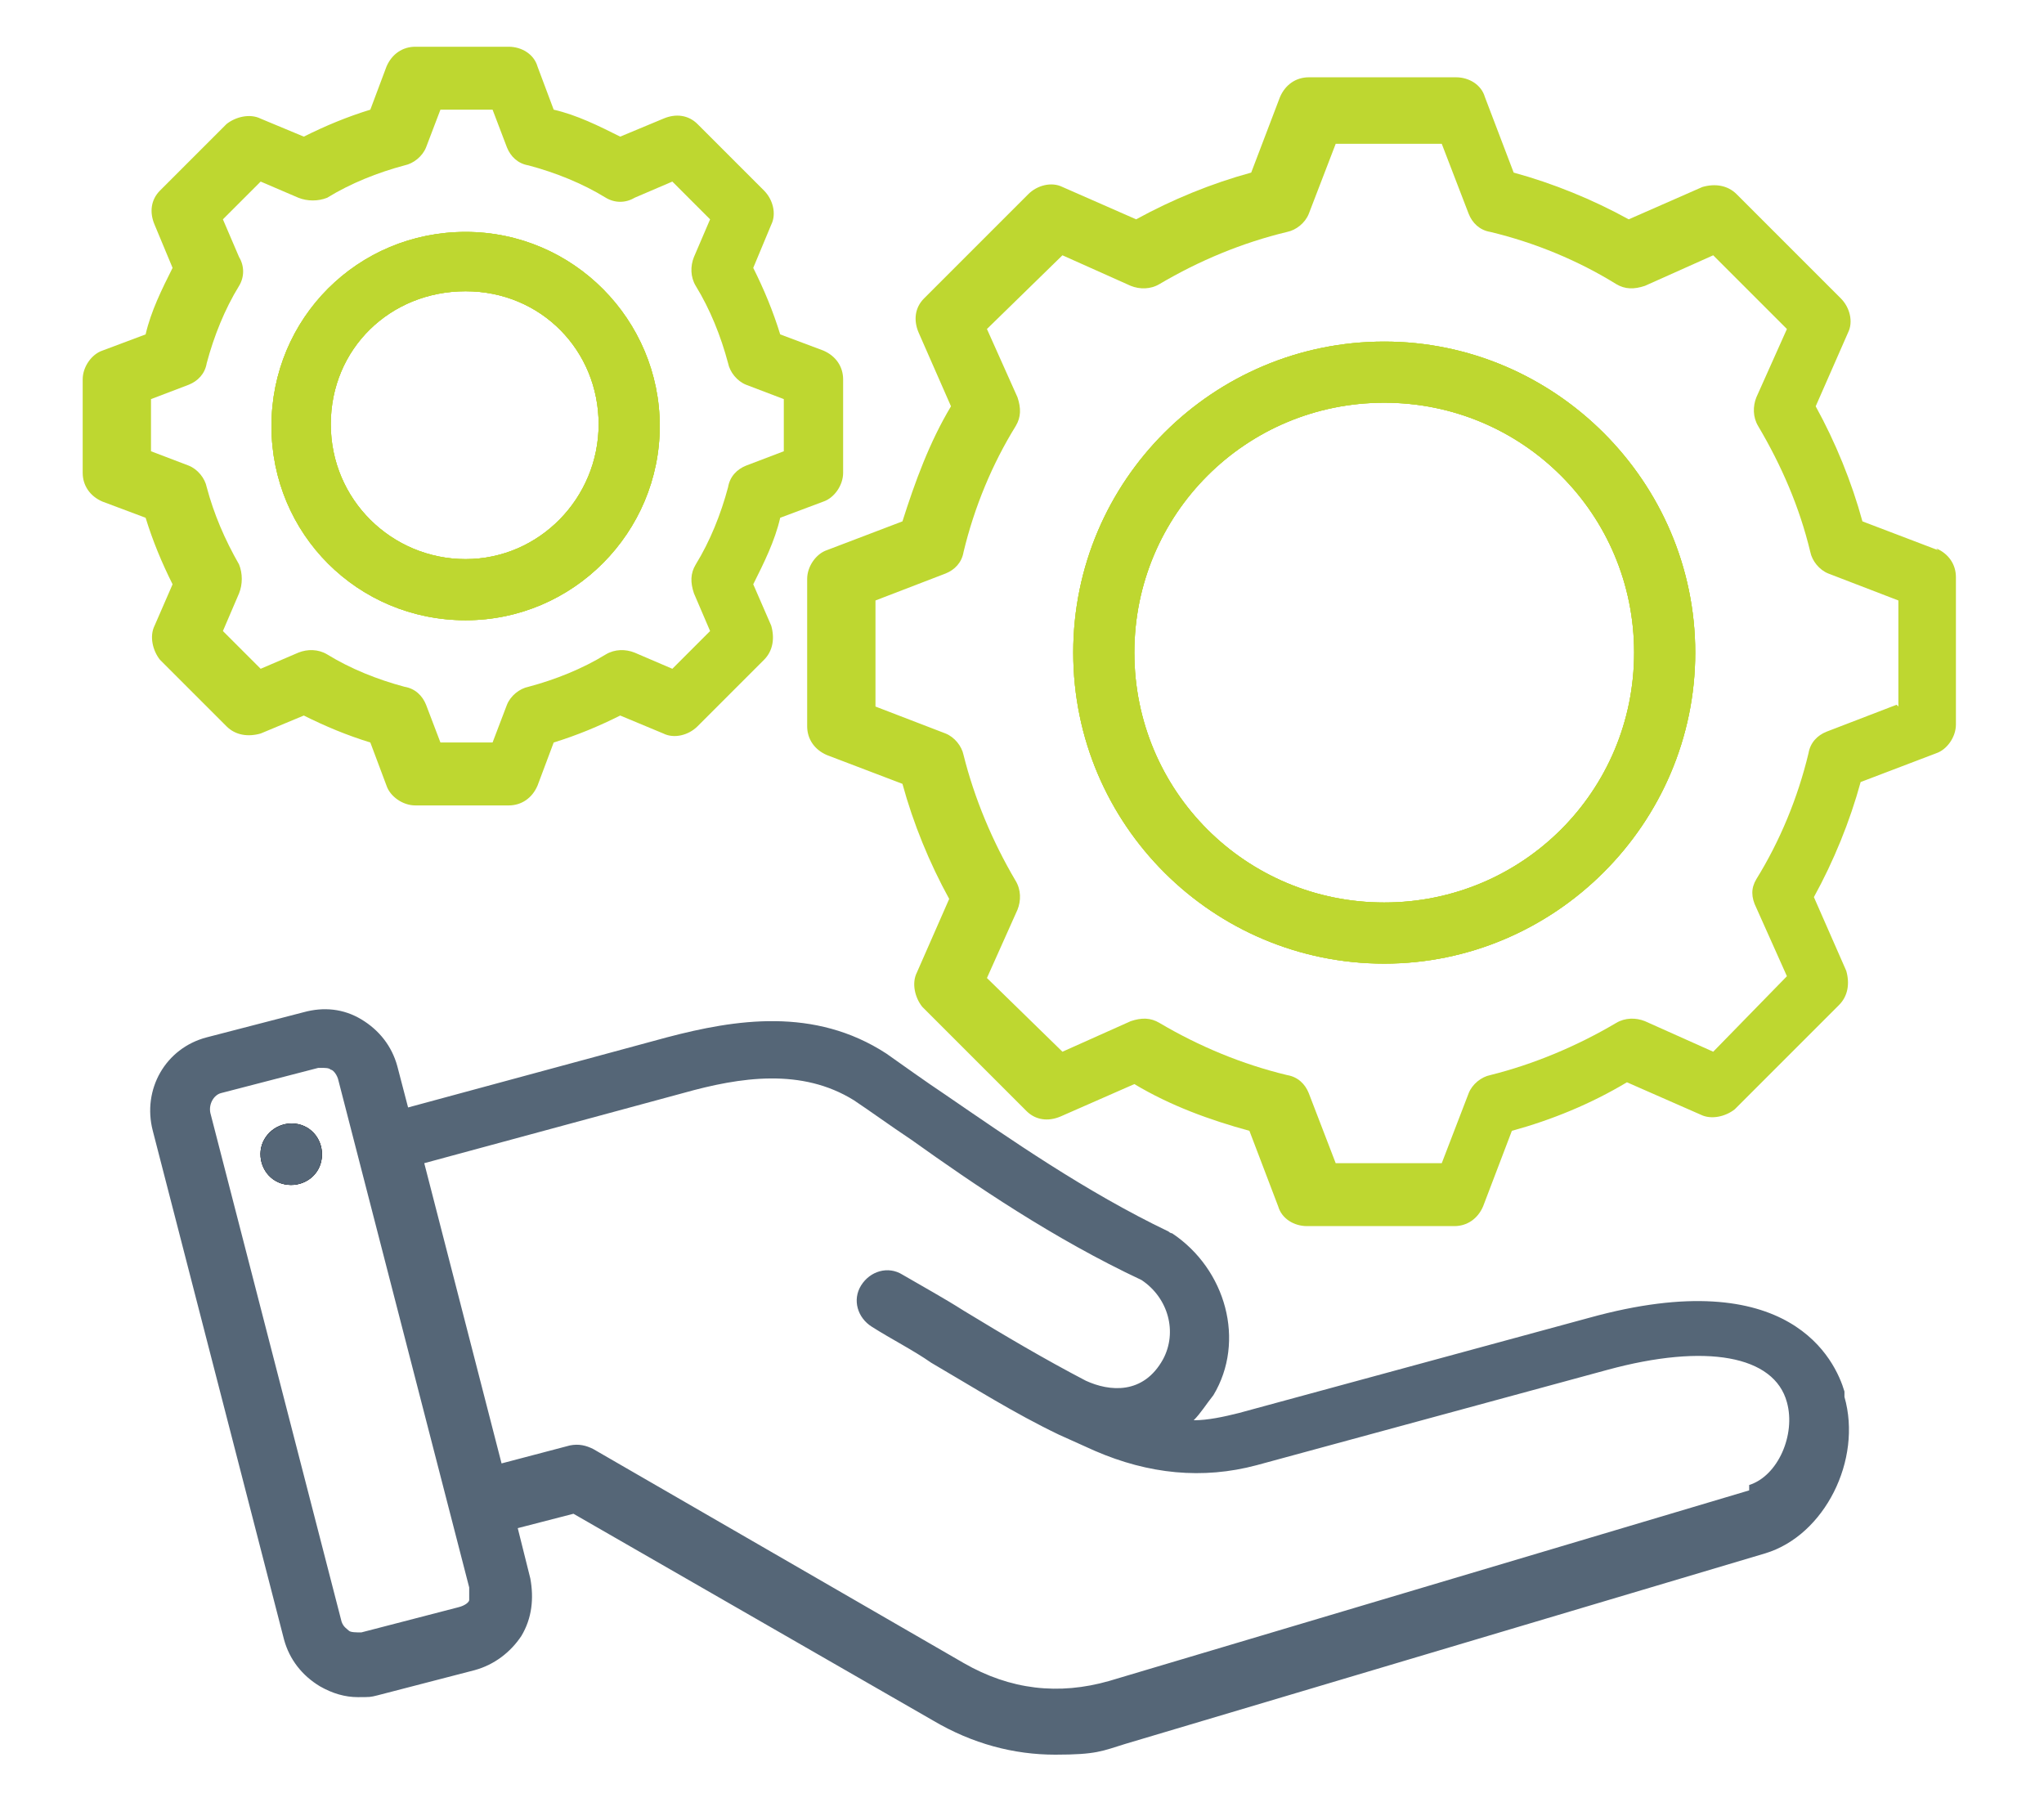
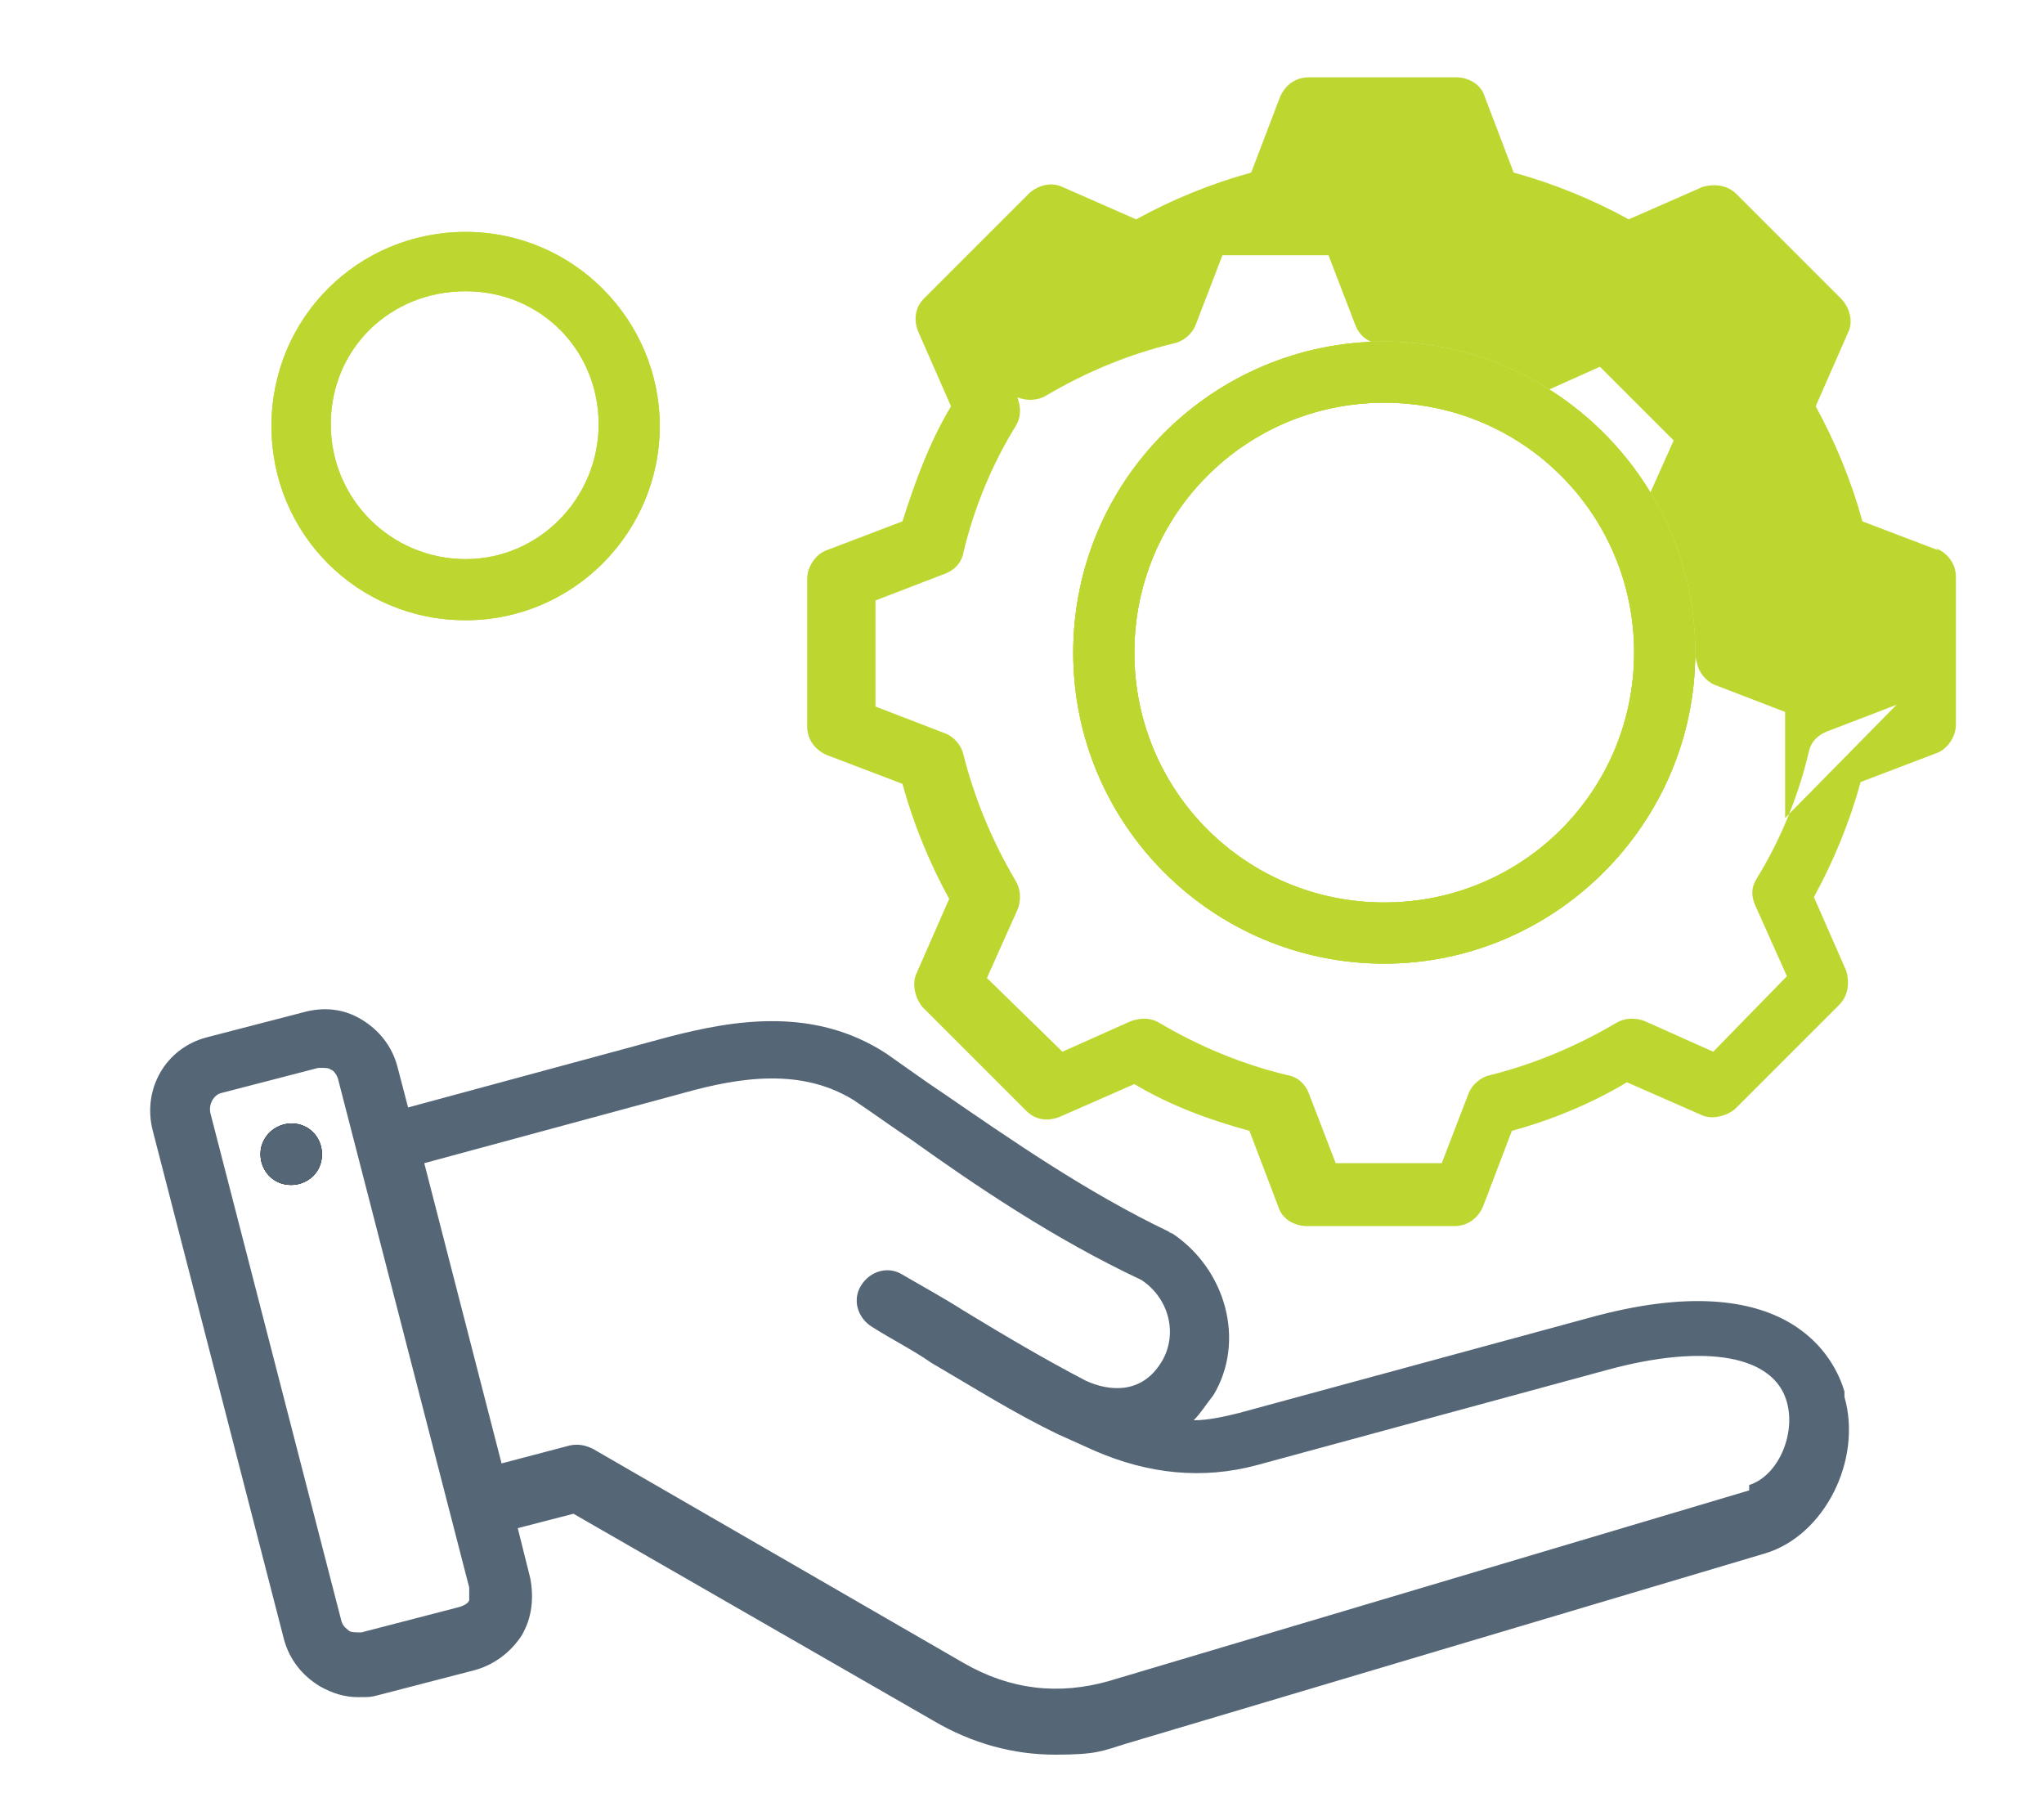
<svg xmlns="http://www.w3.org/2000/svg" id="Layer_1" version="1.1" viewBox="0 0 113.7 100">
  <defs>
    <style> .st0 { fill: #bed730; } .st0, .st1, .st2 { fill-rule: evenodd; } .st1 { fill: #567; } </style>
  </defs>
-   <path class="st0" d="M107.8,30.6l-4.2-1.6c-.6-2.2-1.5-4.4-2.6-6.4l1.8-4.1c.3-.6.1-1.4-.4-1.9l-5.8-5.8c-.5-.5-1.2-.6-1.9-.4l-4.1,1.8c-2-1.1-4.2-2-6.4-2.6l-1.6-4.2c-.2-.7-.9-1.1-1.6-1.1h-8.2c-.7,0-1.3.4-1.6,1.1l-1.6,4.2c-2.2.6-4.4,1.5-6.4,2.6l-4.1-1.8c-.6-.3-1.4-.1-1.9.4l-5.8,5.8c-.5.5-.6,1.2-.3,1.9l1.8,4.1c-1.2,2-2,4.2-2.7,6.4l-4.2,1.6c-.6.2-1.1.9-1.1,1.6v8.2c0,.7.4,1.3,1.1,1.6l4.2,1.6c.6,2.2,1.5,4.4,2.6,6.4l-1.8,4.1c-.3.6-.1,1.4.3,1.9l5.8,5.8c.5.5,1.2.6,1.9.3l4.1-1.8c2,1.2,4.2,2,6.4,2.6l1.6,4.2c.2.7.9,1.1,1.6,1.1h8.2c.7,0,1.3-.4,1.6-1.1l1.6-4.2c2.2-.6,4.4-1.5,6.4-2.7l4.1,1.8c.6.3,1.4.1,1.9-.3l5.8-5.8c.5-.5.6-1.2.4-1.9l-1.8-4.1c1.1-2,2-4.2,2.6-6.4l4.2-1.6c.6-.2,1.1-.9,1.1-1.6v-8.2c0-.7-.4-1.3-1.1-1.6ZM105.5,39.2l-3.9,1.5c-.5.2-.9.6-1,1.2-.6,2.5-1.6,4.9-2.9,7-.3.5-.3,1,0,1.6l1.7,3.8-4.1,4.2-3.8-1.7c-.5-.2-1.1-.2-1.6.1-2.2,1.3-4.6,2.3-7,2.9-.5.1-1,.5-1.2,1l-1.5,3.9h-5.9l-1.5-3.9c-.2-.5-.6-.9-1.2-1-2.5-.6-4.9-1.6-7.1-2.9-.5-.3-1-.3-1.6-.1l-3.8,1.7-4.2-4.1,1.7-3.8c.2-.5.2-1.1-.1-1.6-1.3-2.2-2.3-4.6-2.9-7-.1-.5-.5-1-1-1.2l-3.9-1.5v-5.9l3.9-1.5c.5-.2.9-.6,1-1.2.6-2.5,1.6-4.9,2.9-7,.3-.5.3-1,.1-1.6l-1.7-3.8,4.2-4.1,3.8,1.7c.5.2,1.1.2,1.6-.1,2.2-1.3,4.6-2.3,7.1-2.9.5-.1,1-.5,1.2-1l1.5-3.9h5.9l1.5,3.9c.2.5.6.9,1.2,1,2.5.6,4.9,1.6,7,2.9.5.3,1,.3,1.6.1l3.8-1.7,4.1,4.1-1.7,3.8c-.2.5-.2,1.1.1,1.6,1.3,2.2,2.3,4.5,2.9,7,.1.5.5,1,1,1.2l3.9,1.5v5.9ZM77,19c-9.5,0-17.3,7.7-17.3,17.3s7.8,17.3,17.3,17.3,17.3-7.8,17.3-17.3-7.8-17.3-17.3-17.3ZM77,50.2c-7.7,0-13.9-6.2-13.9-13.9s6.2-13.9,13.9-13.9,13.9,6.2,13.9,13.9-6.2,13.9-13.9,13.9Z" />
+   <path class="st0" d="M107.8,30.6l-4.2-1.6c-.6-2.2-1.5-4.4-2.6-6.4l1.8-4.1c.3-.6.1-1.4-.4-1.9l-5.8-5.8c-.5-.5-1.2-.6-1.9-.4l-4.1,1.8c-2-1.1-4.2-2-6.4-2.6l-1.6-4.2c-.2-.7-.9-1.1-1.6-1.1h-8.2c-.7,0-1.3.4-1.6,1.1l-1.6,4.2c-2.2.6-4.4,1.5-6.4,2.6l-4.1-1.8c-.6-.3-1.4-.1-1.9.4l-5.8,5.8c-.5.5-.6,1.2-.3,1.9l1.8,4.1c-1.2,2-2,4.2-2.7,6.4l-4.2,1.6c-.6.2-1.1.9-1.1,1.6v8.2c0,.7.4,1.3,1.1,1.6l4.2,1.6c.6,2.2,1.5,4.4,2.6,6.4l-1.8,4.1c-.3.6-.1,1.4.3,1.9l5.8,5.8c.5.5,1.2.6,1.9.3l4.1-1.8c2,1.2,4.2,2,6.4,2.6l1.6,4.2c.2.7.9,1.1,1.6,1.1h8.2c.7,0,1.3-.4,1.6-1.1l1.6-4.2c2.2-.6,4.4-1.5,6.4-2.7l4.1,1.8c.6.3,1.4.1,1.9-.3l5.8-5.8c.5-.5.6-1.2.4-1.9l-1.8-4.1c1.1-2,2-4.2,2.6-6.4l4.2-1.6c.6-.2,1.1-.9,1.1-1.6v-8.2c0-.7-.4-1.3-1.1-1.6ZM105.5,39.2l-3.9,1.5c-.5.2-.9.6-1,1.2-.6,2.5-1.6,4.9-2.9,7-.3.5-.3,1,0,1.6l1.7,3.8-4.1,4.2-3.8-1.7c-.5-.2-1.1-.2-1.6.1-2.2,1.3-4.6,2.3-7,2.9-.5.1-1,.5-1.2,1l-1.5,3.9h-5.9l-1.5-3.9c-.2-.5-.6-.9-1.2-1-2.5-.6-4.9-1.6-7.1-2.9-.5-.3-1-.3-1.6-.1l-3.8,1.7-4.2-4.1,1.7-3.8c.2-.5.2-1.1-.1-1.6-1.3-2.2-2.3-4.6-2.9-7-.1-.5-.5-1-1-1.2l-3.9-1.5v-5.9l3.9-1.5c.5-.2.9-.6,1-1.2.6-2.5,1.6-4.9,2.9-7,.3-.5.3-1,.1-1.6c.5.2,1.1.2,1.6-.1,2.2-1.3,4.6-2.3,7.1-2.9.5-.1,1-.5,1.2-1l1.5-3.9h5.9l1.5,3.9c.2.5.6.9,1.2,1,2.5.6,4.9,1.6,7,2.9.5.3,1,.3,1.6.1l3.8-1.7,4.1,4.1-1.7,3.8c-.2.5-.2,1.1.1,1.6,1.3,2.2,2.3,4.5,2.9,7,.1.5.5,1,1,1.2l3.9,1.5v5.9ZM77,19c-9.5,0-17.3,7.7-17.3,17.3s7.8,17.3,17.3,17.3,17.3-7.8,17.3-17.3-7.8-17.3-17.3-17.3ZM77,50.2c-7.7,0-13.9-6.2-13.9-13.9s6.2-13.9,13.9-13.9,13.9,6.2,13.9,13.9-6.2,13.9-13.9,13.9Z" />
  <path class="st0" d="M77,19c-9.5,0-17.3,7.7-17.3,17.3s7.8,17.3,17.3,17.3,17.3-7.8,17.3-17.3-7.8-17.3-17.3-17.3ZM77,50.2c-7.7,0-13.9-6.2-13.9-13.9s6.2-13.9,13.9-13.9,13.9,6.2,13.9,13.9-6.2,13.9-13.9,13.9Z" />
  <path class="st0" d="M77,19c-9.5,0-17.3,7.7-17.3,17.3s7.8,17.3,17.3,17.3,17.3-7.8,17.3-17.3-7.8-17.3-17.3-17.3ZM77,50.2c-7.7,0-13.9-6.2-13.9-13.9s6.2-13.9,13.9-13.9,13.9,6.2,13.9,13.9-6.2,13.9-13.9,13.9Z" />
-   <path class="st0" d="M25.9,12.9c-6,0-10.8,4.8-10.8,10.8s4.8,10.8,10.8,10.8,10.8-4.9,10.8-10.8-4.8-10.8-10.8-10.8ZM25.9,31.1c-4.1,0-7.5-3.3-7.5-7.5s3.3-7.4,7.5-7.4,7.4,3.3,7.4,7.4-3.3,7.5-7.4,7.5Z" />
-   <path class="st0" d="M45.8,19.5l-2.4-.9c-.4-1.3-.9-2.5-1.5-3.7l1-2.4c.3-.6.1-1.4-.4-1.9l-3.7-3.7c-.5-.5-1.2-.6-1.9-.3l-2.4,1c-1.2-.6-2.4-1.2-3.7-1.5l-.9-2.4c-.2-.7-.9-1.1-1.6-1.1h-5.2c-.7,0-1.3.4-1.6,1.1l-.9,2.4c-1.3.4-2.5.9-3.7,1.5l-2.4-1c-.6-.3-1.4-.1-1.9.3l-3.7,3.7c-.5.5-.6,1.2-.3,1.9l1,2.4c-.6,1.2-1.2,2.4-1.5,3.7l-2.4.9c-.6.2-1.1.9-1.1,1.6v5.2c0,.7.4,1.3,1.1,1.6l2.4.9c.4,1.3.9,2.5,1.5,3.7l-1,2.3c-.3.6-.1,1.4.3,1.9l3.7,3.7c.5.5,1.2.6,1.9.4l2.4-1c1.2.6,2.4,1.1,3.7,1.5l.9,2.4c.2.6.9,1.1,1.6,1.1h5.2c.7,0,1.3-.4,1.6-1.1l.9-2.4c1.3-.4,2.5-.9,3.7-1.5l2.4,1c.6.3,1.4.1,1.9-.4l3.7-3.7c.5-.5.6-1.2.4-1.9l-1-2.3c.6-1.2,1.2-2.4,1.5-3.7l2.4-.9c.6-.2,1.1-.9,1.1-1.6v-5.2c0-.7-.4-1.3-1.1-1.6ZM43.6,25.1l-2.1.8c-.5.2-.9.6-1,1.2-.4,1.5-1,3-1.8,4.3-.3.5-.3,1-.1,1.6l.9,2.1-2.1,2.1-2.1-.9c-.5-.2-1.1-.2-1.6.1-1.3.8-2.8,1.4-4.3,1.8-.5.1-1,.5-1.2,1l-.8,2.1h-2.9l-.8-2.1c-.2-.5-.6-.9-1.2-1-1.5-.4-3-1-4.3-1.8-.5-.3-1.1-.3-1.6-.1l-2.1.9-2.1-2.1.9-2.1c.2-.5.2-1.1,0-1.6-.8-1.4-1.4-2.8-1.8-4.3-.1-.5-.5-1-1-1.2l-2.1-.8v-2.9l2.1-.8c.5-.2.9-.6,1-1.2.4-1.5,1-3,1.8-4.3.3-.5.3-1.1,0-1.6l-.9-2.1,2.1-2.1,2.1.9c.5.2,1.1.2,1.6,0,1.3-.8,2.8-1.4,4.3-1.8.5-.1,1-.5,1.2-1l.8-2.1h2.9l.8,2.1c.2.5.6.9,1.2,1,1.5.4,3,1,4.3,1.8.5.3,1.1.3,1.6,0l2.1-.9,2.1,2.1-.9,2.1c-.2.5-.2,1.1.1,1.6.8,1.3,1.4,2.8,1.8,4.3.1.5.5,1,1,1.2l2.1.8v2.9Z" />
  <path class="st0" d="M25.9,12.9c-6,0-10.8,4.8-10.8,10.8s4.8,10.8,10.8,10.8,10.8-4.9,10.8-10.8-4.8-10.8-10.8-10.8ZM25.9,31.1c-4.1,0-7.5-3.3-7.5-7.5s3.3-7.4,7.5-7.4,7.4,3.3,7.4,7.4-3.3,7.5-7.4,7.5Z" />
  <path class="st0" d="M25.9,12.9c-6,0-10.8,4.8-10.8,10.8s4.8,10.8,10.8,10.8,10.8-4.9,10.8-10.8-4.8-10.8-10.8-10.8ZM25.9,31.1c-4.1,0-7.5-3.3-7.5-7.5s3.3-7.4,7.5-7.4,7.4,3.3,7.4,7.4-3.3,7.5-7.4,7.5Z" />
  <path class="st1" d="M16.4,62.5c-1-.1-1.8.6-1.9,1.5-.1,1,.6,1.8,1.5,1.9,1,.1,1.8-.6,1.9-1.5.1-1-.6-1.8-1.5-1.9ZM16.4,62.5c-1-.1-1.8.6-1.9,1.5-.1,1,.6,1.8,1.5,1.9,1,.1,1.8-.6,1.9-1.5.1-1-.6-1.8-1.5-1.9ZM16.4,62.5c-1-.1-1.8.6-1.9,1.5-.1,1,.6,1.8,1.5,1.9,1,.1,1.8-.6,1.9-1.5.1-1-.6-1.8-1.5-1.9ZM16.4,62.5c-1-.1-1.8.6-1.9,1.5-.1,1,.6,1.8,1.5,1.9,1,.1,1.8-.6,1.9-1.5.1-1-.6-1.8-1.5-1.9ZM102.6,77.4c-.5-1.7-3-7.2-14.2-4.1l-19.5,5.3c-.8.2-1.7.4-2.5.4.4-.4.7-.9,1.1-1.4,1.8-3,.7-7-2.3-9,0,0-.1,0-.2-.1-4.6-2.2-8.9-5.2-12.4-7.6-1.2-.8-2.3-1.6-3.3-2.3-4-2.6-8.4-1.9-12.2-.9l-14.4,3.9-.6-2.3c-.3-1.1-1-2-2-2.6-1-.6-2.1-.7-3.2-.4l-5.4,1.4c-2.3.6-3.6,2.9-3,5.2l7.3,28.3c.3,1.1,1,2,2,2.6.7.4,1.4.6,2.1.6s.7,0,1.1-.1l5.4-1.4c1.1-.3,2-1,2.6-1.9.6-1,.7-2.1.5-3.2l-.7-2.8,3.1-.8,20,11.5c2.2,1.3,4.5,1.9,6.8,1.9s2.6-.2,3.9-.6l35.6-10.6c3.3-1,5.4-5.2,4.4-8.7ZM26.1,89c0,.1-.2.3-.6.4l-5.4,1.4c-.3,0-.6,0-.7-.1s-.3-.2-.4-.5l-7.3-28.3c-.1-.5.2-1,.6-1.1l5.4-1.4c0,0,.1,0,.2,0,.2,0,.4,0,.5.1.1,0,.3.2.4.5l7.3,28.3c0,.3,0,.5,0,.7ZM97.3,82.9l-35.6,10.6c-2.8.8-5.5.5-8.1-1l-20.6-11.9c-.4-.2-.8-.3-1.3-.2l-3.8,1-4.3-16.7,14.4-3.9c3.2-.9,6.6-1.4,9.5.4.9.6,2,1.4,3.2,2.2,3.5,2.5,7.9,5.5,12.8,7.8,1.5,1,2,2.9,1.2,4.4-1.1,2-3,1.8-4.3,1.2-2.3-1.2-4.5-2.5-6.8-3.9-1.1-.7-2.2-1.3-3.4-2-.8-.5-1.8-.2-2.3.6-.5.8-.2,1.8.6,2.3,1.1.7,2.3,1.3,3.3,2,2.4,1.4,4.6,2.8,7.1,4,0,0,0,0,0,0,0,0,0,0,0,0l2,.9c3,1.3,6,1.6,9,.8l19.5-5.3c5.5-1.5,9.3-.8,10,1.8.5,1.8-.5,4.1-2.1,4.6ZM16.4,62.5c-1-.1-1.8.6-1.9,1.5-.1,1,.6,1.8,1.5,1.9,1,.1,1.8-.6,1.9-1.5.1-1-.6-1.8-1.5-1.9ZM16.4,62.5c-1-.1-1.8.6-1.9,1.5-.1,1,.6,1.8,1.5,1.9,1,.1,1.8-.6,1.9-1.5.1-1-.6-1.8-1.5-1.9ZM16.4,62.5c-1-.1-1.8.6-1.9,1.5-.1,1,.6,1.8,1.5,1.9,1,.1,1.8-.6,1.9-1.5.1-1-.6-1.8-1.5-1.9ZM16.4,62.5c-1-.1-1.8.6-1.9,1.5-.1,1,.6,1.8,1.5,1.9,1,.1,1.8-.6,1.9-1.5.1-1-.6-1.8-1.5-1.9ZM16.4,62.5c-1-.1-1.8.6-1.9,1.5-.1,1,.6,1.8,1.5,1.9,1,.1,1.8-.6,1.9-1.5.1-1-.6-1.8-1.5-1.9Z" />
  <path class="st2" d="M17.9,64.4c-.1,1-1,1.6-1.9,1.5-1-.1-1.6-1-1.5-1.9.1-.9,1-1.6,1.9-1.5,1,.1,1.6,1,1.5,1.9Z" />
  <path class="st1" d="M17.9,64.4c-.1,1-1,1.6-1.9,1.5-1-.1-1.6-1-1.5-1.9.1-.9,1-1.6,1.9-1.5,1,.1,1.6,1,1.5,1.9Z" />
</svg>